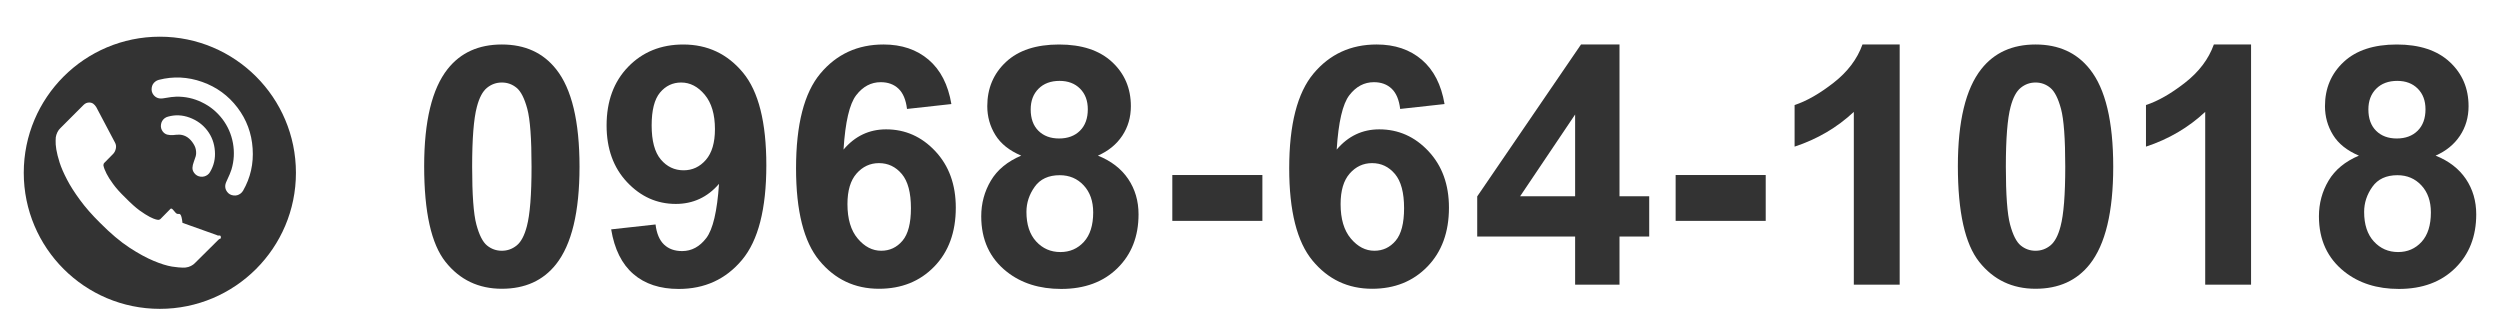
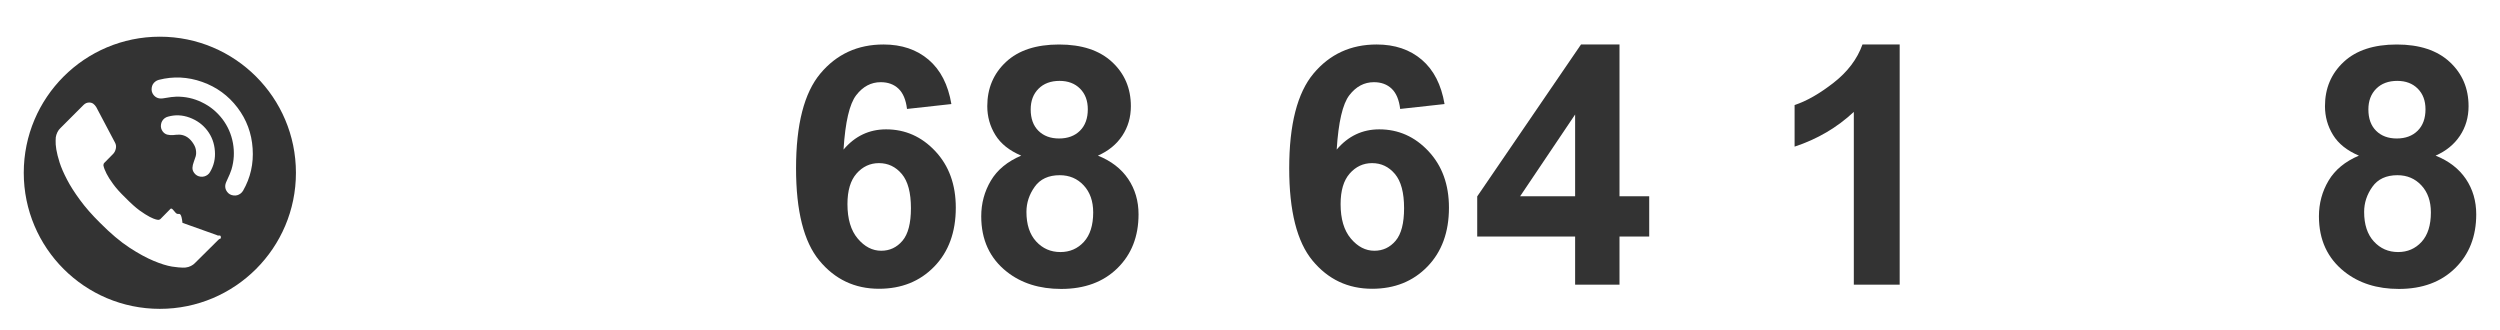
<svg xmlns="http://www.w3.org/2000/svg" version="1.1" id="レイヤー_1" x="0px" y="0px" width="246px" height="32.5px" viewBox="0 0 246 32.5" enable-background="new 0 0 246 32.5" xml:space="preserve">
  <g>
    <g>
      <g>
-         <path fill="#333333" d="M49.381,4.378c2.28,0,4.063,0.813,5.348,2.44c1.53,1.927,2.296,5.122,2.296,9.586     c0,4.453-0.771,7.654-2.313,9.602c-1.273,1.605-3.051,2.408-5.331,2.408c-2.29,0-4.137-0.88-5.539-2.641s-2.104-4.9-2.104-9.417     c0-4.432,0.771-7.621,2.313-9.569C45.324,5.181,47.102,4.378,49.381,4.378z M49.381,8.119c-0.546,0-1.033,0.174-1.461,0.522     c-0.428,0.348-0.76,0.971-0.995,1.871c-0.311,1.167-0.466,3.131-0.466,5.893s0.139,4.659,0.417,5.691     c0.278,1.033,0.629,1.722,1.052,2.064c0.423,0.342,0.907,0.514,1.453,0.514s1.033-0.174,1.462-0.522     c0.428-0.348,0.76-0.972,0.995-1.87c0.311-1.156,0.466-3.115,0.466-5.877s-0.14-4.659-0.418-5.692     c-0.278-1.033-0.629-1.724-1.052-2.071C50.411,8.293,49.927,8.119,49.381,8.119z" />
-         <path fill="#333333" d="M60.139,22.57l4.367-0.482c0.107,0.889,0.386,1.547,0.835,1.976c0.45,0.429,1.044,0.642,1.782,0.642     c0.932,0,1.724-0.428,2.377-1.284c0.652-0.856,1.07-2.634,1.252-5.331c-1.135,1.316-2.553,1.975-4.255,1.975     c-1.852,0-3.449-0.714-4.793-2.143c-1.344-1.429-2.015-3.289-2.015-5.58c0-2.387,0.709-4.311,2.127-5.772     c1.419-1.461,3.225-2.192,5.419-2.192c2.388,0,4.347,0.923,5.877,2.77c1.531,1.847,2.296,4.884,2.296,9.112     c0,4.303-0.797,7.408-2.392,9.313c-1.596,1.906-3.672,2.858-6.23,2.858c-1.841,0-3.329-0.489-4.464-1.47     C61.188,25.982,60.46,24.519,60.139,22.57z M70.351,12.711c0-1.456-0.335-2.585-1.003-3.388c-0.67-0.803-1.443-1.204-2.32-1.204     c-0.835,0-1.528,0.329-2.08,0.987c-0.551,0.658-0.826,1.737-0.826,3.235c0,1.521,0.299,2.636,0.898,3.348s1.35,1.068,2.248,1.068     c0.867,0,1.598-0.343,2.192-1.028C70.054,15.045,70.351,14.039,70.351,12.711z" />
        <path fill="#333333" d="M93.616,10.239l-4.367,0.481c-0.107-0.899-0.386-1.563-0.835-1.991c-0.449-0.428-1.033-0.642-1.75-0.642     c-0.953,0-1.759,0.428-2.417,1.285s-1.073,2.639-1.244,5.347c1.124-1.327,2.521-1.991,4.19-1.991     c1.885,0,3.498,0.717,4.842,2.151c1.343,1.435,2.015,3.286,2.015,5.556c0,2.408-0.706,4.341-2.119,5.796     c-1.413,1.457-3.228,2.184-5.443,2.184c-2.376,0-4.33-0.923-5.86-2.77c-1.531-1.846-2.297-4.873-2.297-9.08     c0-4.314,0.798-7.423,2.393-9.329c1.595-1.905,3.666-2.858,6.214-2.858c1.788,0,3.268,0.5,4.44,1.501     C92.549,6.88,93.295,8.333,93.616,10.239z M83.389,20.081c0,1.467,0.337,2.599,1.012,3.396c0.674,0.799,1.444,1.197,2.312,1.197     c0.835,0,1.531-0.326,2.088-0.98c0.556-0.652,0.835-1.723,0.835-3.211c0-1.53-0.3-2.652-0.899-3.363     c-0.6-0.712-1.349-1.068-2.248-1.068c-0.867,0-1.601,0.34-2.2,1.019C83.688,17.75,83.389,18.754,83.389,20.081z" />
        <path fill="#333333" d="M100.488,15.313c-1.167-0.492-2.016-1.169-2.545-2.031c-0.53-0.861-0.795-1.806-0.795-2.834     c0-1.755,0.612-3.206,1.839-4.351c1.226-1.146,2.968-1.718,5.226-1.718c2.237,0,3.975,0.573,5.211,1.718s1.854,2.596,1.854,4.351     c0,1.092-0.284,2.063-0.851,2.914c-0.568,0.851-1.365,1.501-2.393,1.951c1.306,0.524,2.298,1.29,2.979,2.296     c0.68,1.007,1.02,2.168,1.02,3.484c0,2.173-0.693,3.939-2.08,5.299c-1.386,1.359-3.229,2.039-5.531,2.039     c-2.141,0-3.923-0.562-5.347-1.687c-1.681-1.326-2.521-3.146-2.521-5.459c0-1.273,0.315-2.443,0.947-3.508     C98.133,16.712,99.129,15.891,100.488,15.313z M101.002,20.852c0,1.242,0.318,2.211,0.955,2.906     c0.637,0.696,1.432,1.044,2.385,1.044c0.932,0,1.702-0.335,2.313-1.003c0.609-0.67,0.915-1.636,0.915-2.898     c0-1.103-0.311-1.988-0.932-2.658c-0.621-0.668-1.407-1.003-2.36-1.003c-1.103,0-1.924,0.38-2.465,1.14     C101.272,19.14,101.002,19.963,101.002,20.852z M101.42,10.769c0,0.899,0.254,1.6,0.763,2.103     c0.508,0.503,1.185,0.755,2.03,0.755c0.856,0,1.542-0.254,2.056-0.763c0.514-0.508,0.771-1.212,0.771-2.111     c0-0.846-0.254-1.522-0.763-2.031c-0.508-0.508-1.18-0.763-2.015-0.763c-0.867,0-1.558,0.257-2.071,0.771     C101.677,9.243,101.42,9.923,101.42,10.769z" />
-         <path fill="#333333" d="M115.356,21.734v-4.512h8.863v4.512H115.356z" />
+         <path fill="#333333" d="M115.356,21.734v-4.512v4.512H115.356z" />
        <path fill="#333333" d="M142.143,10.239l-4.367,0.481c-0.107-0.899-0.386-1.563-0.835-1.991c-0.449-0.428-1.033-0.642-1.75-0.642     c-0.953,0-1.759,0.428-2.417,1.285s-1.073,2.639-1.244,5.347c1.124-1.327,2.521-1.991,4.19-1.991     c1.885,0,3.498,0.717,4.842,2.151c1.343,1.435,2.015,3.286,2.015,5.556c0,2.408-0.706,4.341-2.119,5.796     c-1.413,1.457-3.228,2.184-5.443,2.184c-2.376,0-4.33-0.923-5.86-2.77c-1.531-1.846-2.297-4.873-2.297-9.08     c0-4.314,0.798-7.423,2.393-9.329c1.595-1.905,3.666-2.858,6.214-2.858c1.788,0,3.268,0.5,4.44,1.501     C141.075,6.88,141.821,8.333,142.143,10.239z M131.915,20.081c0,1.467,0.337,2.599,1.012,3.396     c0.674,0.799,1.444,1.197,2.312,1.197c0.835,0,1.531-0.326,2.088-0.98c0.556-0.652,0.835-1.723,0.835-3.211     c0-1.53-0.3-2.652-0.899-3.363c-0.6-0.712-1.349-1.068-2.248-1.068c-0.867,0-1.601,0.34-2.2,1.019     C132.214,17.75,131.915,18.754,131.915,20.081z" />
        <path fill="#333333" d="M154.992,28.014v-4.737h-9.634v-3.95L155.57,4.378h3.789v14.933h2.923v3.966h-2.923v4.737H154.992z      M154.992,19.311v-8.044l-5.411,8.044H154.992z" />
-         <path fill="#333333" d="M164.883,21.734v-4.512h8.863v4.512H164.883z" />
        <path fill="#333333" d="M186.928,28.014h-4.512V11.009c-1.648,1.542-3.592,2.682-5.828,3.42v-4.094     c1.177-0.385,2.456-1.116,3.837-2.192s2.328-2.331,2.842-3.765h3.661V28.014z" />
-         <path fill="#333333" d="M200.298,4.378c2.28,0,4.063,0.813,5.348,2.44c1.53,1.927,2.296,5.122,2.296,9.586     c0,4.453-0.771,7.654-2.313,9.602c-1.273,1.605-3.051,2.408-5.331,2.408c-2.29,0-4.137-0.88-5.539-2.641s-2.104-4.9-2.104-9.417     c0-4.432,0.771-7.621,2.313-9.569C196.241,5.181,198.019,4.378,200.298,4.378z M200.298,8.119c-0.546,0-1.033,0.174-1.461,0.522     c-0.428,0.348-0.76,0.971-0.995,1.871c-0.311,1.167-0.466,3.131-0.466,5.893s0.139,4.659,0.417,5.691     c0.278,1.033,0.629,1.722,1.052,2.064c0.423,0.342,0.907,0.514,1.453,0.514s1.033-0.174,1.462-0.522     c0.428-0.348,0.76-0.972,0.995-1.87c0.311-1.156,0.466-3.115,0.466-5.877s-0.14-4.659-0.418-5.692     c-0.278-1.033-0.629-1.724-1.052-2.071C201.328,8.293,200.844,8.119,200.298,8.119z" />
-         <path fill="#333333" d="M221.504,28.014h-4.512V11.009c-1.648,1.542-3.592,2.682-5.828,3.42v-4.094     c1.177-0.385,2.456-1.116,3.837-2.192s2.328-2.331,2.842-3.765h3.661V28.014z" />
        <path fill="#333333" d="M232.117,15.313c-1.167-0.492-2.016-1.169-2.545-2.031c-0.53-0.861-0.795-1.806-0.795-2.834     c0-1.755,0.612-3.206,1.839-4.351c1.226-1.146,2.968-1.718,5.226-1.718c2.237,0,3.975,0.573,5.211,1.718s1.854,2.596,1.854,4.351     c0,1.092-0.284,2.063-0.851,2.914c-0.568,0.851-1.365,1.501-2.393,1.951c1.306,0.524,2.298,1.29,2.979,2.296     c0.68,1.007,1.02,2.168,1.02,3.484c0,2.173-0.693,3.939-2.08,5.299c-1.386,1.359-3.229,2.039-5.531,2.039     c-2.141,0-3.923-0.562-5.347-1.687c-1.681-1.326-2.521-3.146-2.521-5.459c0-1.273,0.315-2.443,0.947-3.508     C229.762,16.712,230.758,15.891,232.117,15.313z M232.631,20.852c0,1.242,0.318,2.211,0.955,2.906     c0.637,0.696,1.432,1.044,2.385,1.044c0.932,0,1.702-0.335,2.313-1.003c0.609-0.67,0.915-1.636,0.915-2.898     c0-1.103-0.311-1.988-0.932-2.658c-0.621-0.668-1.407-1.003-2.36-1.003c-1.103,0-1.924,0.38-2.465,1.14     C232.901,19.14,232.631,19.963,232.631,20.852z M233.049,10.769c0,0.899,0.254,1.6,0.763,2.103     c0.508,0.503,1.185,0.755,2.03,0.755c0.856,0,1.542-0.254,2.056-0.763c0.514-0.508,0.771-1.212,0.771-2.111     c0-0.846-0.254-1.522-0.763-2.031c-0.508-0.508-1.18-0.763-2.015-0.763c-0.867,0-1.558,0.257-2.071,0.771     C233.306,9.243,233.049,9.923,233.049,10.769z" />
      </g>
      <path fill="#333333" d="M15.728,3.611c-7.391,0-13.39,5.991-13.39,13.392c0,7.391,5.999,13.388,13.39,13.388    c7.395,0,13.392-5.997,13.392-13.388C29.119,9.603,23.122,3.611,15.728,3.611z M21.488,23.598l-2.291,2.272    c-0.101,0.117-0.241,0.212-0.404,0.298c-0.165,0.084-0.332,0.132-0.491,0.15c-0.012,0-0.044,0-0.103,0.014    c-0.057,0.004-0.134,0.004-0.224,0.004c-0.221,0-0.569-0.035-1.057-0.104c-0.488-0.083-1.087-0.263-1.789-0.558    c-0.71-0.294-1.516-0.731-2.405-1.314c-0.897-0.588-1.849-1.395-2.861-2.413c-0.808-0.796-1.47-1.552-1.996-2.274    c-0.531-0.722-0.958-1.389-1.273-2.002C6.271,17.052,6.028,16.498,5.868,16c-0.157-0.504-0.27-0.933-0.327-1.294    c-0.056-0.366-0.078-0.642-0.066-0.857c0.011-0.205,0.014-0.321,0.014-0.337c0.029-0.169,0.072-0.324,0.156-0.495    c0.079-0.168,0.181-0.3,0.294-0.405l2.288-2.289c0.16-0.16,0.344-0.235,0.555-0.235c0.147,0,0.274,0.038,0.396,0.12    c0.114,0.092,0.21,0.192,0.291,0.326l1.844,3.491c0.104,0.182,0.133,0.382,0.086,0.596c-0.048,0.226-0.146,0.415-0.297,0.556    l-0.838,0.85c-0.025,0.018-0.047,0.059-0.066,0.107c-0.015,0.052-0.023,0.098-0.023,0.129c0.045,0.244,0.15,0.514,0.312,0.829    c0.134,0.273,0.349,0.611,0.638,1.005c0.284,0.4,0.692,0.854,1.222,1.366c0.519,0.53,0.978,0.942,1.376,1.236    c0.4,0.286,0.741,0.502,1.011,0.641c0.269,0.136,0.472,0.221,0.619,0.256l0.214,0.04c0.021,0,0.063-0.013,0.108-0.022    c0.056-0.018,0.093-0.036,0.114-0.063l0.984-0.999c0.206-0.183,0.444,0.502,0.724,0.502c0.194,0,0.346-0.119,0.461,0.881h0.021    l3.323,1.185c0.236,0.144,0.385-0.05,0.427,0.177C21.763,23.559,21.684,23.405,21.488,23.598z M19.272,14.73    c-0.039-0.25-0.164-0.495-0.363-0.766c-0.193-0.258-0.411-0.443-0.64-0.557c-0.222-0.106-0.441-0.159-0.648-0.157    c-0.202,0.004-0.402,0.016-0.592,0.042c-0.194,0.009-0.379,0.004-0.558-0.044c-0.18-0.042-0.328-0.144-0.453-0.302    c-0.158-0.209-0.215-0.438-0.177-0.693c0.036-0.258,0.159-0.459,0.356-0.617c0.115-0.083,0.229-0.136,0.337-0.159    c0.701-0.2,1.401-0.168,2.114,0.09c0.719,0.266,1.299,0.686,1.748,1.273c0.447,0.587,0.693,1.258,0.748,2.017    c0.061,0.753-0.102,1.443-0.478,2.071c-0.053,0.098-0.126,0.191-0.245,0.277c-0.204,0.15-0.434,0.208-0.686,0.18    c-0.259-0.033-0.465-0.152-0.621-0.359c-0.123-0.162-0.182-0.333-0.176-0.519c0.01-0.177,0.049-0.359,0.121-0.549    c0.067-0.176,0.131-0.365,0.191-0.56C19.31,15.199,19.315,14.979,19.272,14.73z M23.915,18.771    c-0.072,0.12-0.158,0.206-0.252,0.279c-0.208,0.154-0.438,0.217-0.695,0.18c-0.258-0.031-0.464-0.147-0.616-0.351    c-0.229-0.308-0.25-0.647-0.067-1.026c0.261-0.555,0.428-0.947,0.492-1.173c0.258-0.859,0.301-1.72,0.147-2.59    c-0.159-0.877-0.504-1.667-1.042-2.38c-0.542-0.705-1.21-1.256-2.008-1.638c-0.802-0.396-1.645-0.576-2.531-0.56    c-0.242,0-0.663,0.055-1.271,0.161c-0.413,0.072-0.738-0.045-0.971-0.342C14.948,9.13,14.89,8.903,14.928,8.64    c0.033-0.257,0.155-0.462,0.355-0.615c0.1-0.078,0.214-0.133,0.346-0.169c1.422-0.364,2.846-0.299,4.265,0.203    c1.418,0.502,2.575,1.349,3.473,2.53c0.896,1.178,1.395,2.525,1.492,4.017C24.964,16.103,24.648,17.497,23.915,18.771z" />
    </g>
  </g>
</svg>